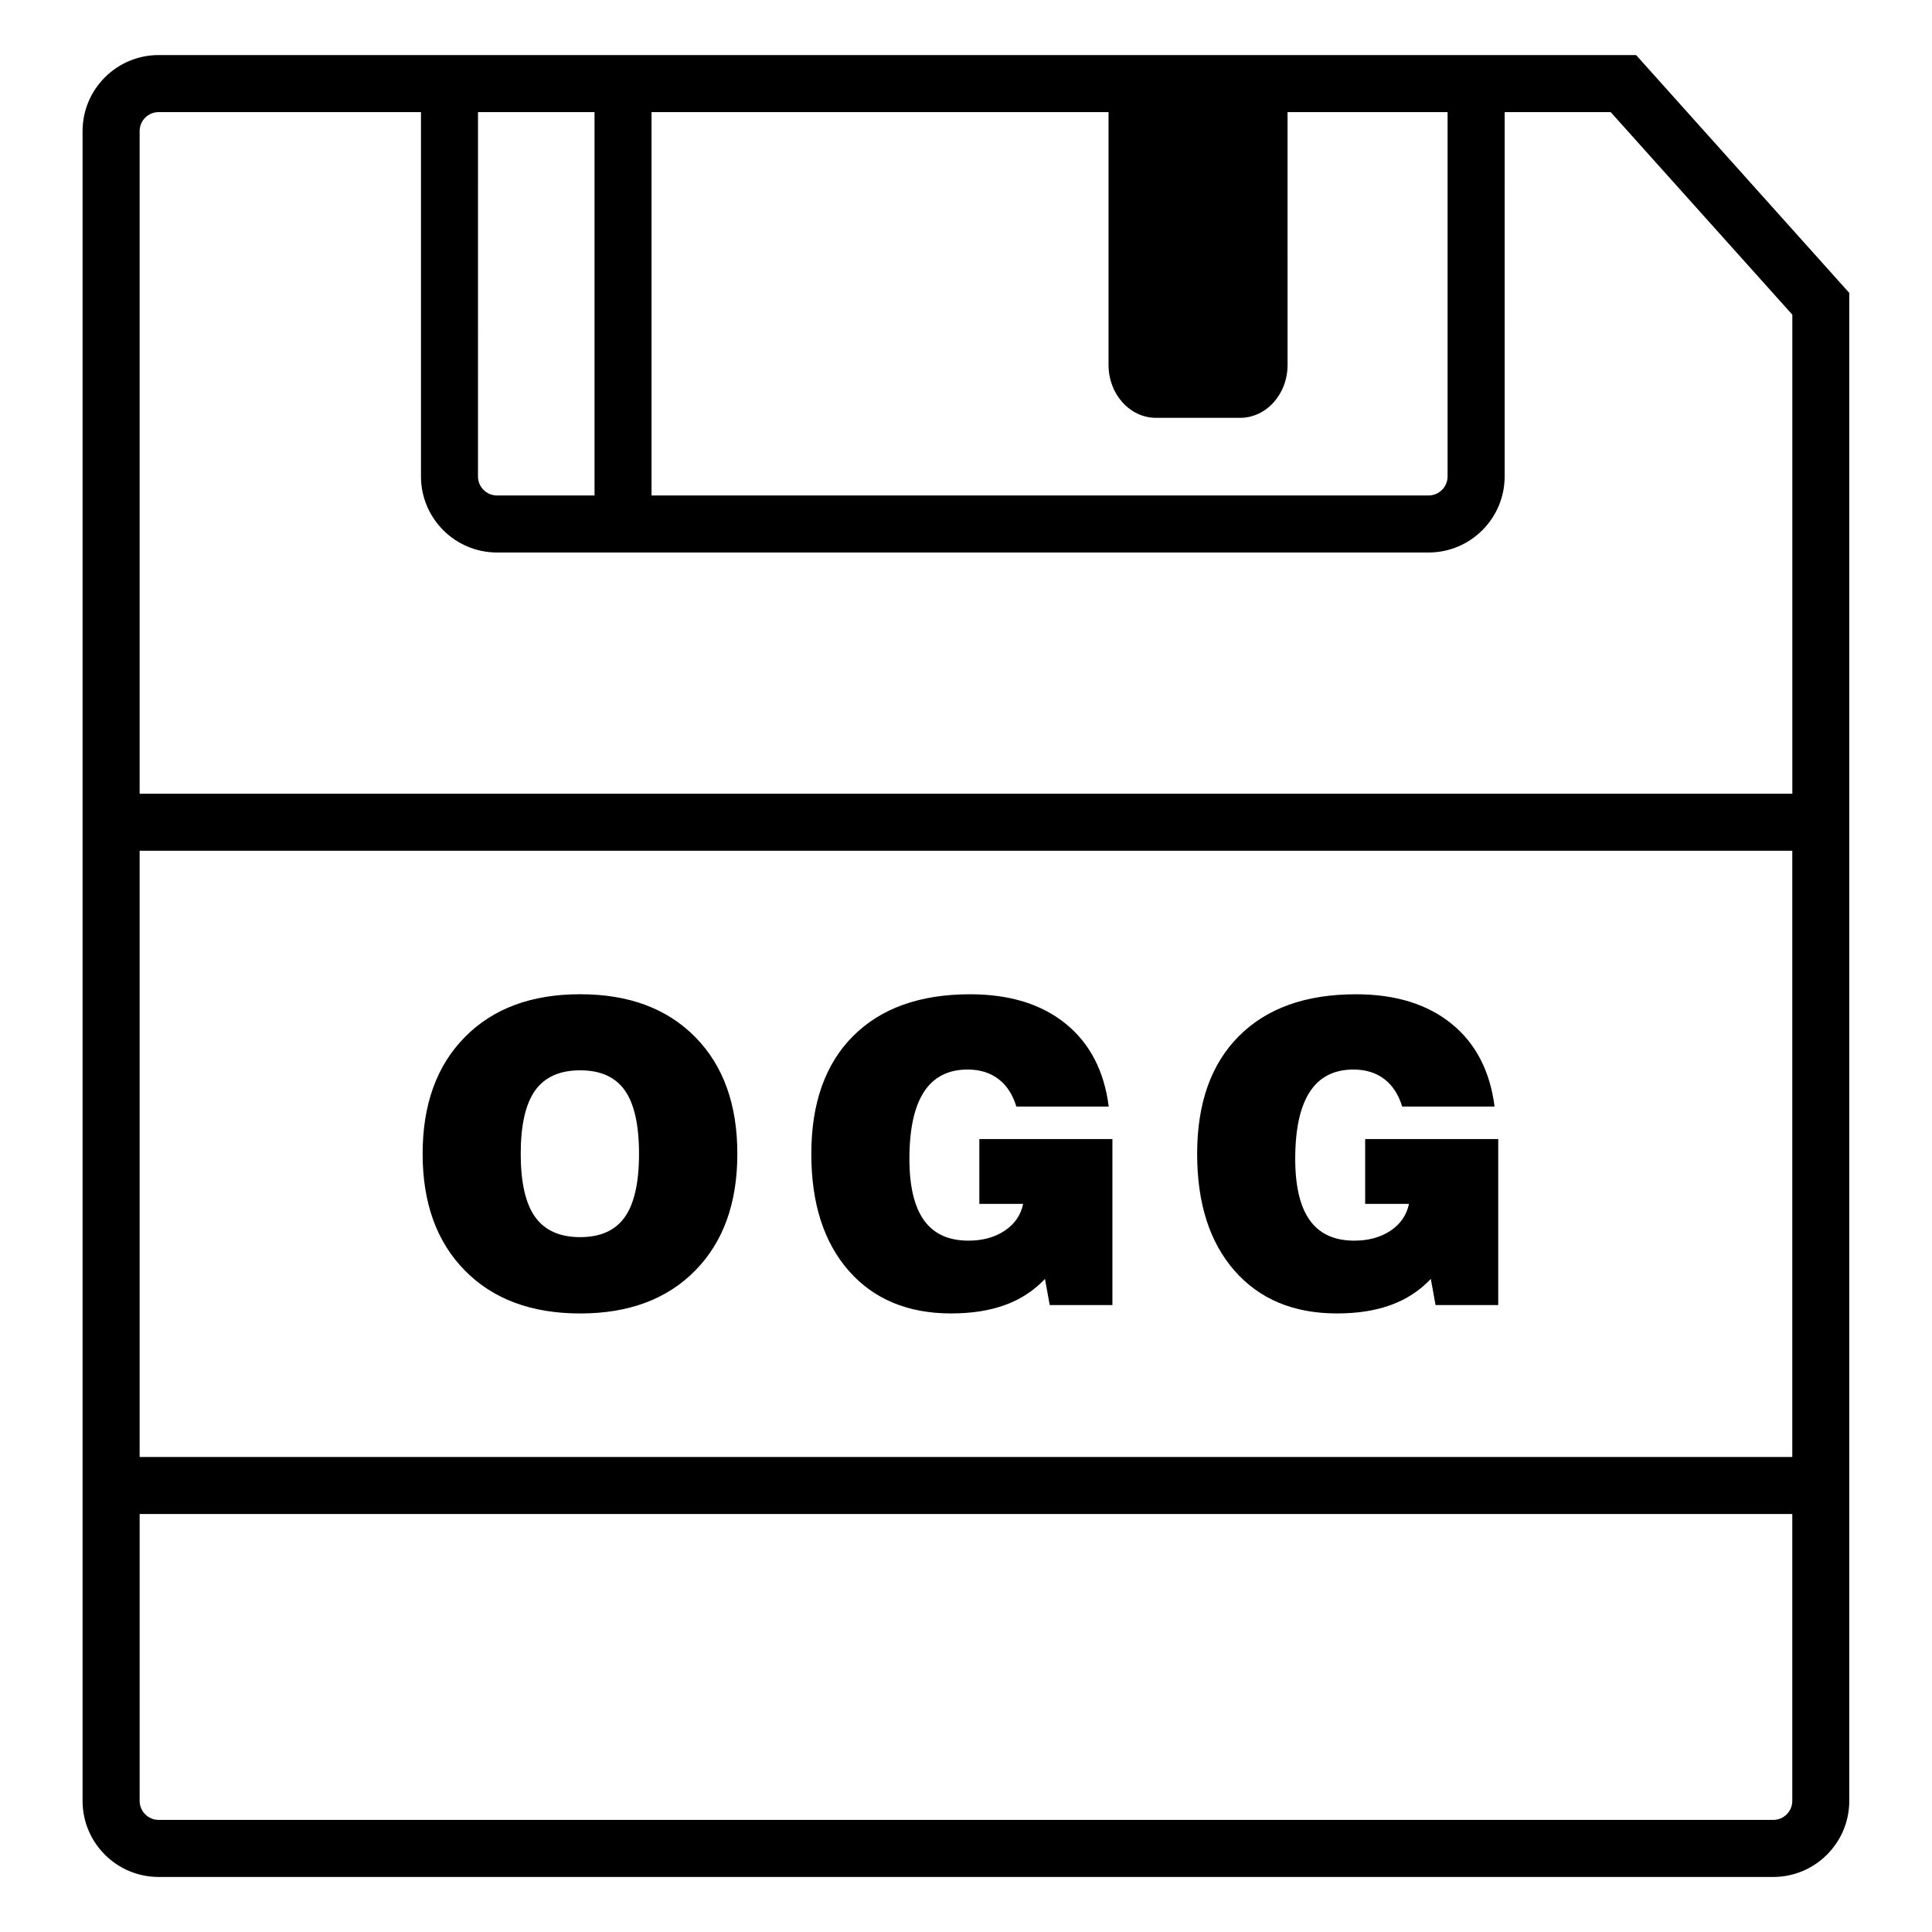
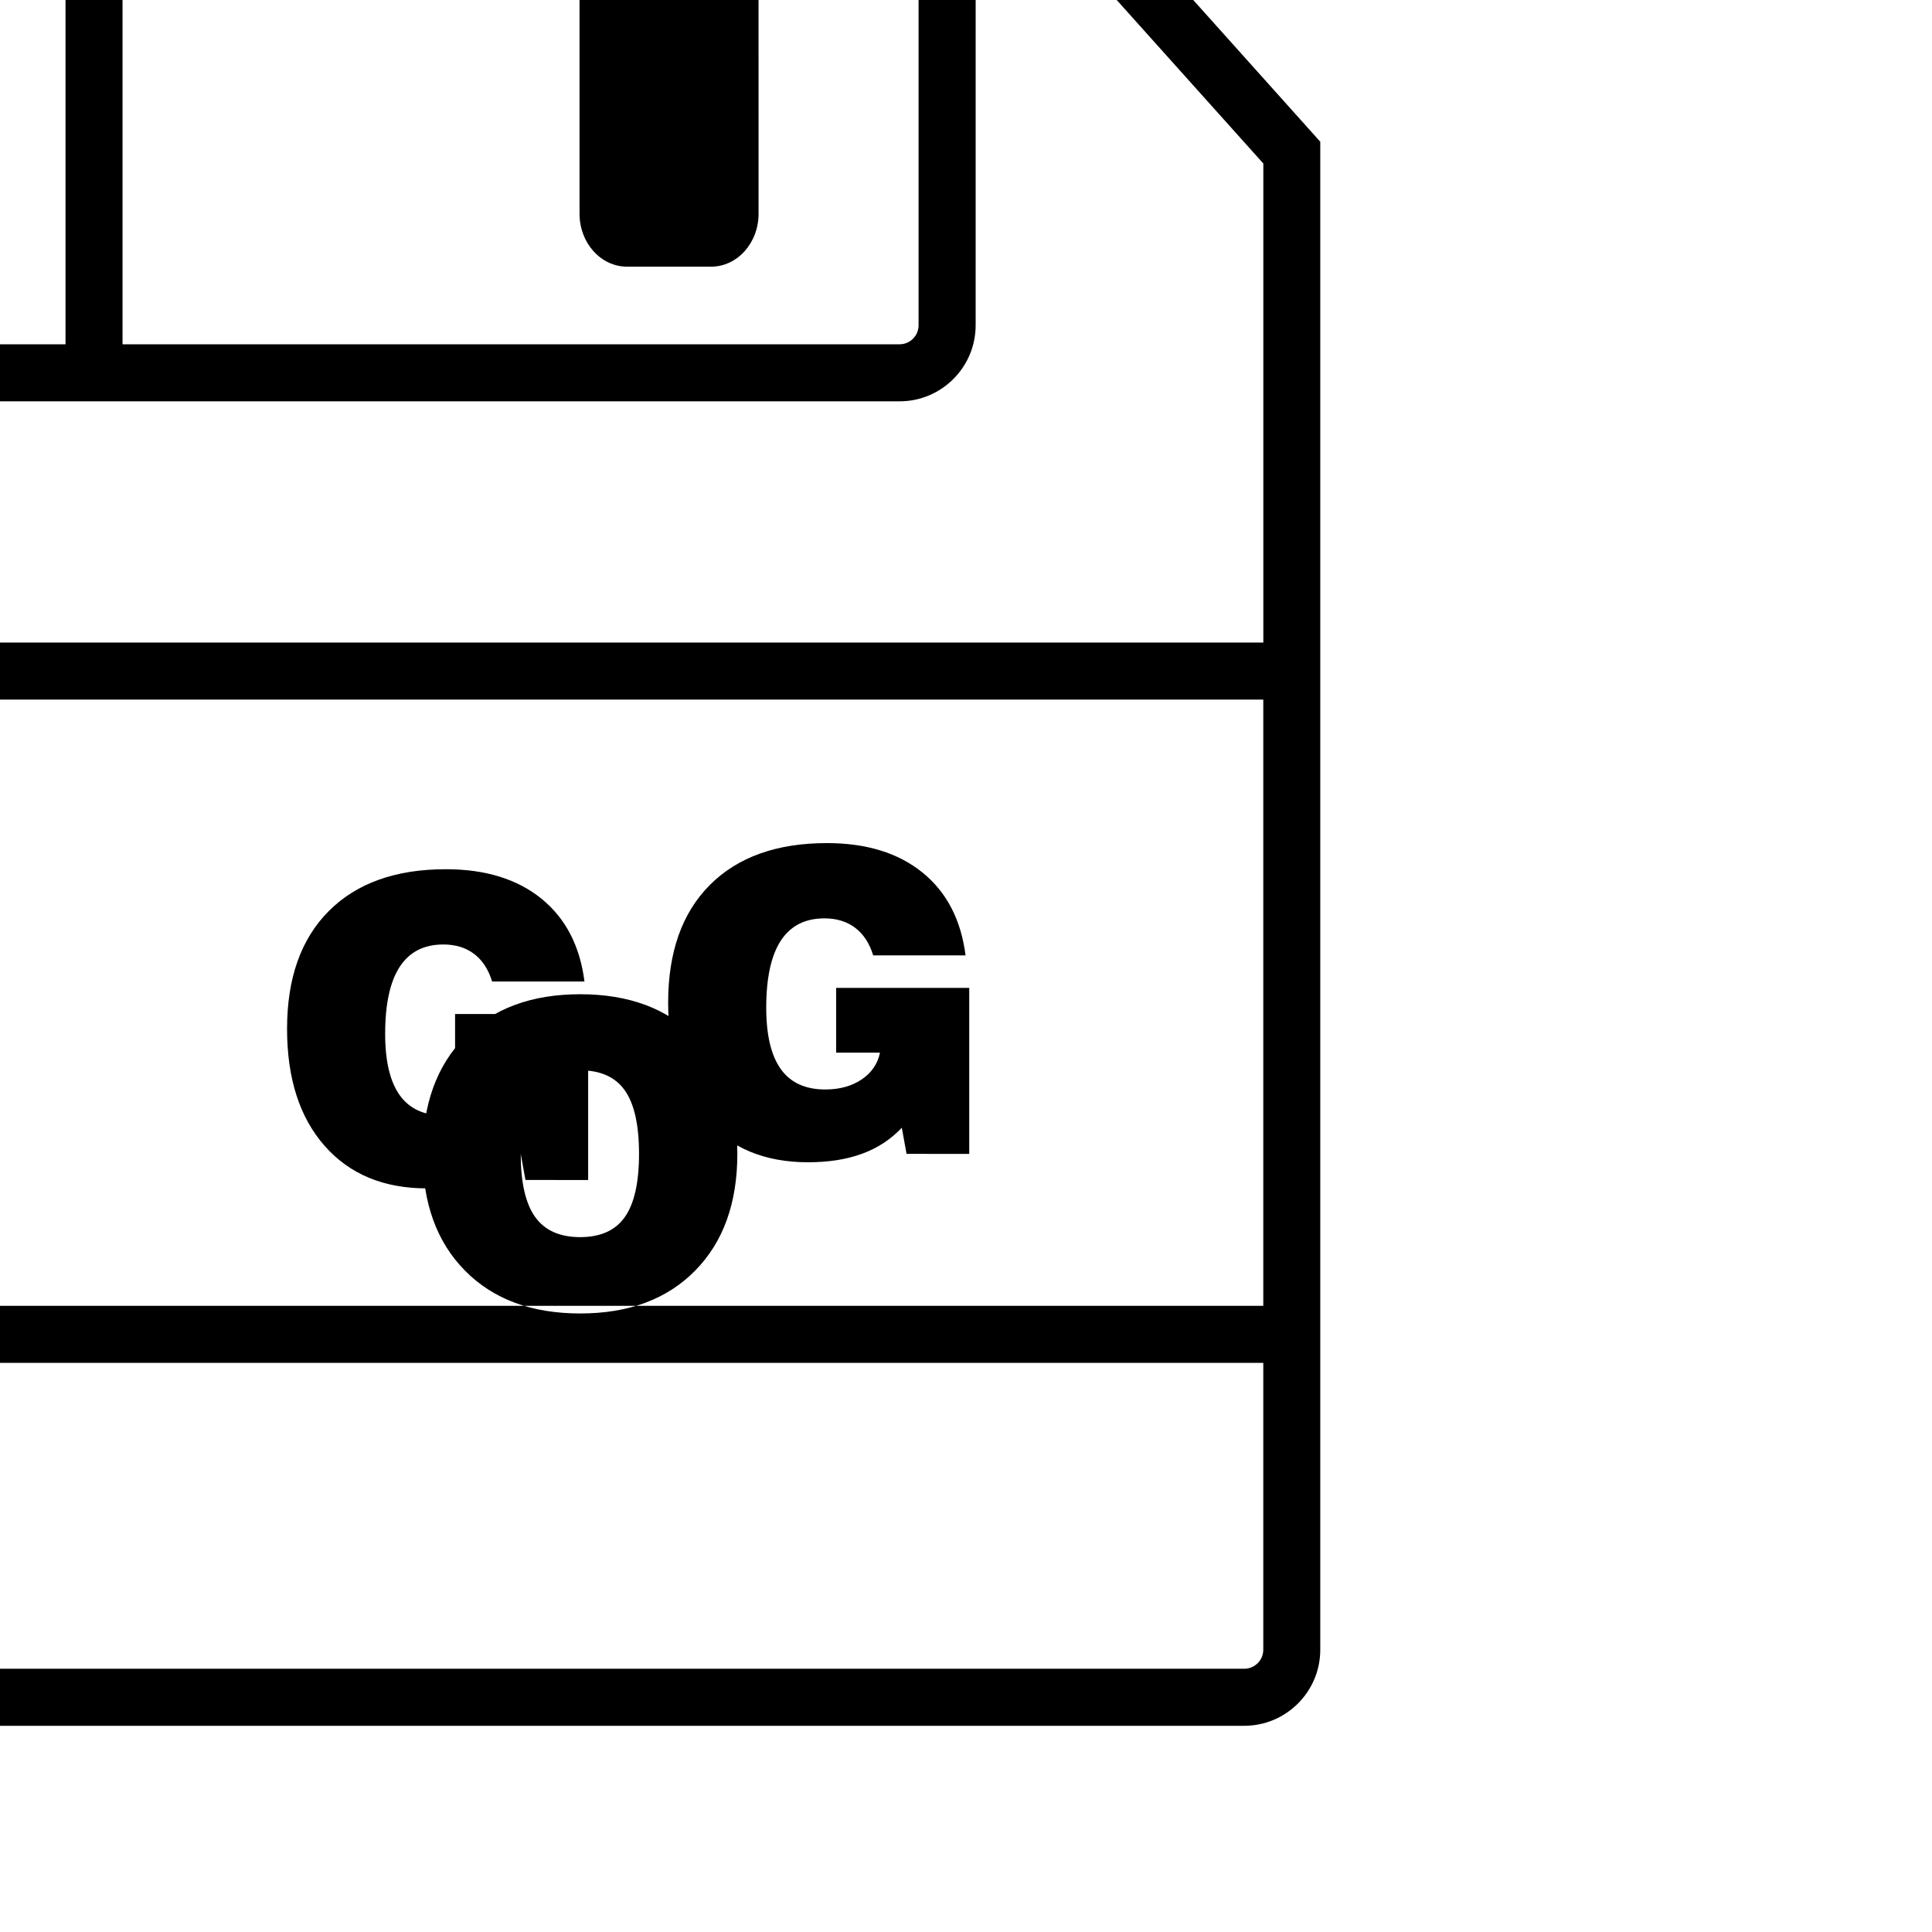
<svg xmlns="http://www.w3.org/2000/svg" fill="#000000" width="800px" height="800px" version="1.1" viewBox="144 144 512 512">
-   <path d="m256 449.78c0-13.082 3.738-23.402 11.211-30.961 7.457-7.562 17.645-11.336 30.547-11.336 12.871 0 23.023 3.773 30.477 11.336 7.453 7.559 11.168 17.875 11.168 30.961 0 13.047-3.719 23.355-11.168 30.934-7.453 7.578-17.602 11.367-30.477 11.367-12.902 0-23.086-3.789-30.547-11.367-7.473-7.578-11.211-17.887-11.211-30.934zm25.996 0c0 7.598 1.281 13.176 3.82 16.73 2.551 3.562 6.523 5.344 11.934 5.344 5.379 0 9.332-1.773 11.828-5.316 2.508-3.543 3.769-9.133 3.769-16.762 0-7.664-1.258-13.27-3.769-16.816-2.5-3.543-6.445-5.316-11.828-5.316-5.41 0-9.387 1.785-11.934 5.344-2.539 3.566-3.82 9.16-3.82 16.793zm140.19 40.062-1.258-6.922c-2.902 3.09-6.402 5.387-10.52 6.891-4.102 1.512-8.887 2.262-14.34 2.262-11.48 0-20.523-3.769-27.141-11.309-6.613-7.535-9.922-17.863-9.922-30.984 0-13.406 3.688-23.809 11.059-31.199 7.379-7.394 17.715-11.09 31.016-11.09 10.469 0 18.902 2.602 25.316 7.789 6.414 5.199 10.223 12.52 11.426 21.965h-24.477c-0.973-3.199-2.57-5.633-4.762-7.301-2.207-1.672-4.922-2.508-8.148-2.508-5.164 0-9.023 1.984-11.594 5.945-2.559 3.961-3.84 9.863-3.84 17.715 0 7.266 1.289 12.699 3.871 16.297 2.578 3.598 6.504 5.391 11.777 5.391 3.777 0 6.988-0.883 9.613-2.641 2.637-1.762 4.262-4.133 4.883-7.113h-11.613v-17.164h35.266v43.984l-16.613-0.004zm102.25 0-1.258-6.922c-2.902 3.09-6.402 5.387-10.52 6.891-4.102 1.512-8.887 2.262-14.34 2.262-11.48 0-20.523-3.769-27.141-11.309-6.613-7.535-9.922-17.863-9.922-30.984 0-13.406 3.688-23.809 11.059-31.199 7.379-7.394 17.715-11.09 31.016-11.09 10.469 0 18.902 2.602 25.316 7.789 6.414 5.199 10.223 12.52 11.426 21.965h-24.48c-0.973-3.199-2.57-5.633-4.762-7.301-2.207-1.672-4.922-2.508-8.148-2.508-5.164 0-9.023 1.984-11.594 5.945-2.559 3.961-3.84 9.863-3.84 17.715 0 7.266 1.289 12.699 3.871 16.297 2.578 3.598 6.504 5.391 11.777 5.391 3.777 0 6.988-0.883 9.613-2.641 2.637-1.762 4.262-4.133 4.883-7.113h-11.613v-17.164h35.266v43.984l-16.609-0.004zm53.148-331.25h-391.55c-11.109 0-20.152 9.043-20.152 20.152v442.52c0 11.109 9.043 20.152 20.152 20.152h427.89c11.109 0 20.152-9.043 20.152-20.152v-399.64zm-127.21 96.141h22.25c6.957 0 12.594-6.273 12.594-14.016l-0.004-67.012h42.41v96.559c0 2.781-2.262 5.039-5.039 5.039h-205.92v-101.6h121.11v67.012c0 7.742 5.637 14.016 12.598 14.016zm-148.82-81.027v101.6h-25.844c-2.785 0-5.039-2.258-5.039-5.039l0.004-96.559zm-120.55 195.75h437.97v160.66h-437.97zm437.97 251.8c0 2.777-2.262 5.039-5.039 5.039l-427.89-0.004c-2.777 0-5.039-2.262-5.039-5.039v-76.023h437.97zm-437.97-266.91v-175.6c0-2.777 2.262-5.039 5.039-5.039h69.52v96.559c0 11.113 9.035 20.152 20.152 20.152h246.88c11.109 0 20.152-9.039 20.152-20.152l0.004-96.559h28.094l48.141 53.691v126.95h-437.98z" />
+   <path d="m256 449.78c0-13.082 3.738-23.402 11.211-30.961 7.457-7.562 17.645-11.336 30.547-11.336 12.871 0 23.023 3.773 30.477 11.336 7.453 7.559 11.168 17.875 11.168 30.961 0 13.047-3.719 23.355-11.168 30.934-7.453 7.578-17.602 11.367-30.477 11.367-12.902 0-23.086-3.789-30.547-11.367-7.473-7.578-11.211-17.887-11.211-30.934zm25.996 0c0 7.598 1.281 13.176 3.82 16.73 2.551 3.562 6.523 5.344 11.934 5.344 5.379 0 9.332-1.773 11.828-5.316 2.508-3.543 3.769-9.133 3.769-16.762 0-7.664-1.258-13.27-3.769-16.816-2.5-3.543-6.445-5.316-11.828-5.316-5.41 0-9.387 1.785-11.934 5.344-2.539 3.566-3.82 9.16-3.82 16.793zc-2.902 3.09-6.402 5.387-10.52 6.891-4.102 1.512-8.887 2.262-14.34 2.262-11.48 0-20.523-3.769-27.141-11.309-6.613-7.535-9.922-17.863-9.922-30.984 0-13.406 3.688-23.809 11.059-31.199 7.379-7.394 17.715-11.09 31.016-11.09 10.469 0 18.902 2.602 25.316 7.789 6.414 5.199 10.223 12.52 11.426 21.965h-24.477c-0.973-3.199-2.57-5.633-4.762-7.301-2.207-1.672-4.922-2.508-8.148-2.508-5.164 0-9.023 1.984-11.594 5.945-2.559 3.961-3.84 9.863-3.84 17.715 0 7.266 1.289 12.699 3.871 16.297 2.578 3.598 6.504 5.391 11.777 5.391 3.777 0 6.988-0.883 9.613-2.641 2.637-1.762 4.262-4.133 4.883-7.113h-11.613v-17.164h35.266v43.984l-16.613-0.004zm102.25 0-1.258-6.922c-2.902 3.09-6.402 5.387-10.52 6.891-4.102 1.512-8.887 2.262-14.34 2.262-11.48 0-20.523-3.769-27.141-11.309-6.613-7.535-9.922-17.863-9.922-30.984 0-13.406 3.688-23.809 11.059-31.199 7.379-7.394 17.715-11.09 31.016-11.09 10.469 0 18.902 2.602 25.316 7.789 6.414 5.199 10.223 12.52 11.426 21.965h-24.48c-0.973-3.199-2.57-5.633-4.762-7.301-2.207-1.672-4.922-2.508-8.148-2.508-5.164 0-9.023 1.984-11.594 5.945-2.559 3.961-3.84 9.863-3.84 17.715 0 7.266 1.289 12.699 3.871 16.297 2.578 3.598 6.504 5.391 11.777 5.391 3.777 0 6.988-0.883 9.613-2.641 2.637-1.762 4.262-4.133 4.883-7.113h-11.613v-17.164h35.266v43.984l-16.609-0.004zm53.148-331.25h-391.55c-11.109 0-20.152 9.043-20.152 20.152v442.52c0 11.109 9.043 20.152 20.152 20.152h427.89c11.109 0 20.152-9.043 20.152-20.152v-399.64zm-127.21 96.141h22.25c6.957 0 12.594-6.273 12.594-14.016l-0.004-67.012h42.41v96.559c0 2.781-2.262 5.039-5.039 5.039h-205.92v-101.6h121.11v67.012c0 7.742 5.637 14.016 12.598 14.016zm-148.82-81.027v101.6h-25.844c-2.785 0-5.039-2.258-5.039-5.039l0.004-96.559zm-120.55 195.75h437.97v160.66h-437.97zm437.97 251.8c0 2.777-2.262 5.039-5.039 5.039l-427.89-0.004c-2.777 0-5.039-2.262-5.039-5.039v-76.023h437.97zm-437.97-266.91v-175.6c0-2.777 2.262-5.039 5.039-5.039h69.52v96.559c0 11.113 9.035 20.152 20.152 20.152h246.88c11.109 0 20.152-9.039 20.152-20.152l0.004-96.559h28.094l48.141 53.691v126.95h-437.98z" />
</svg>